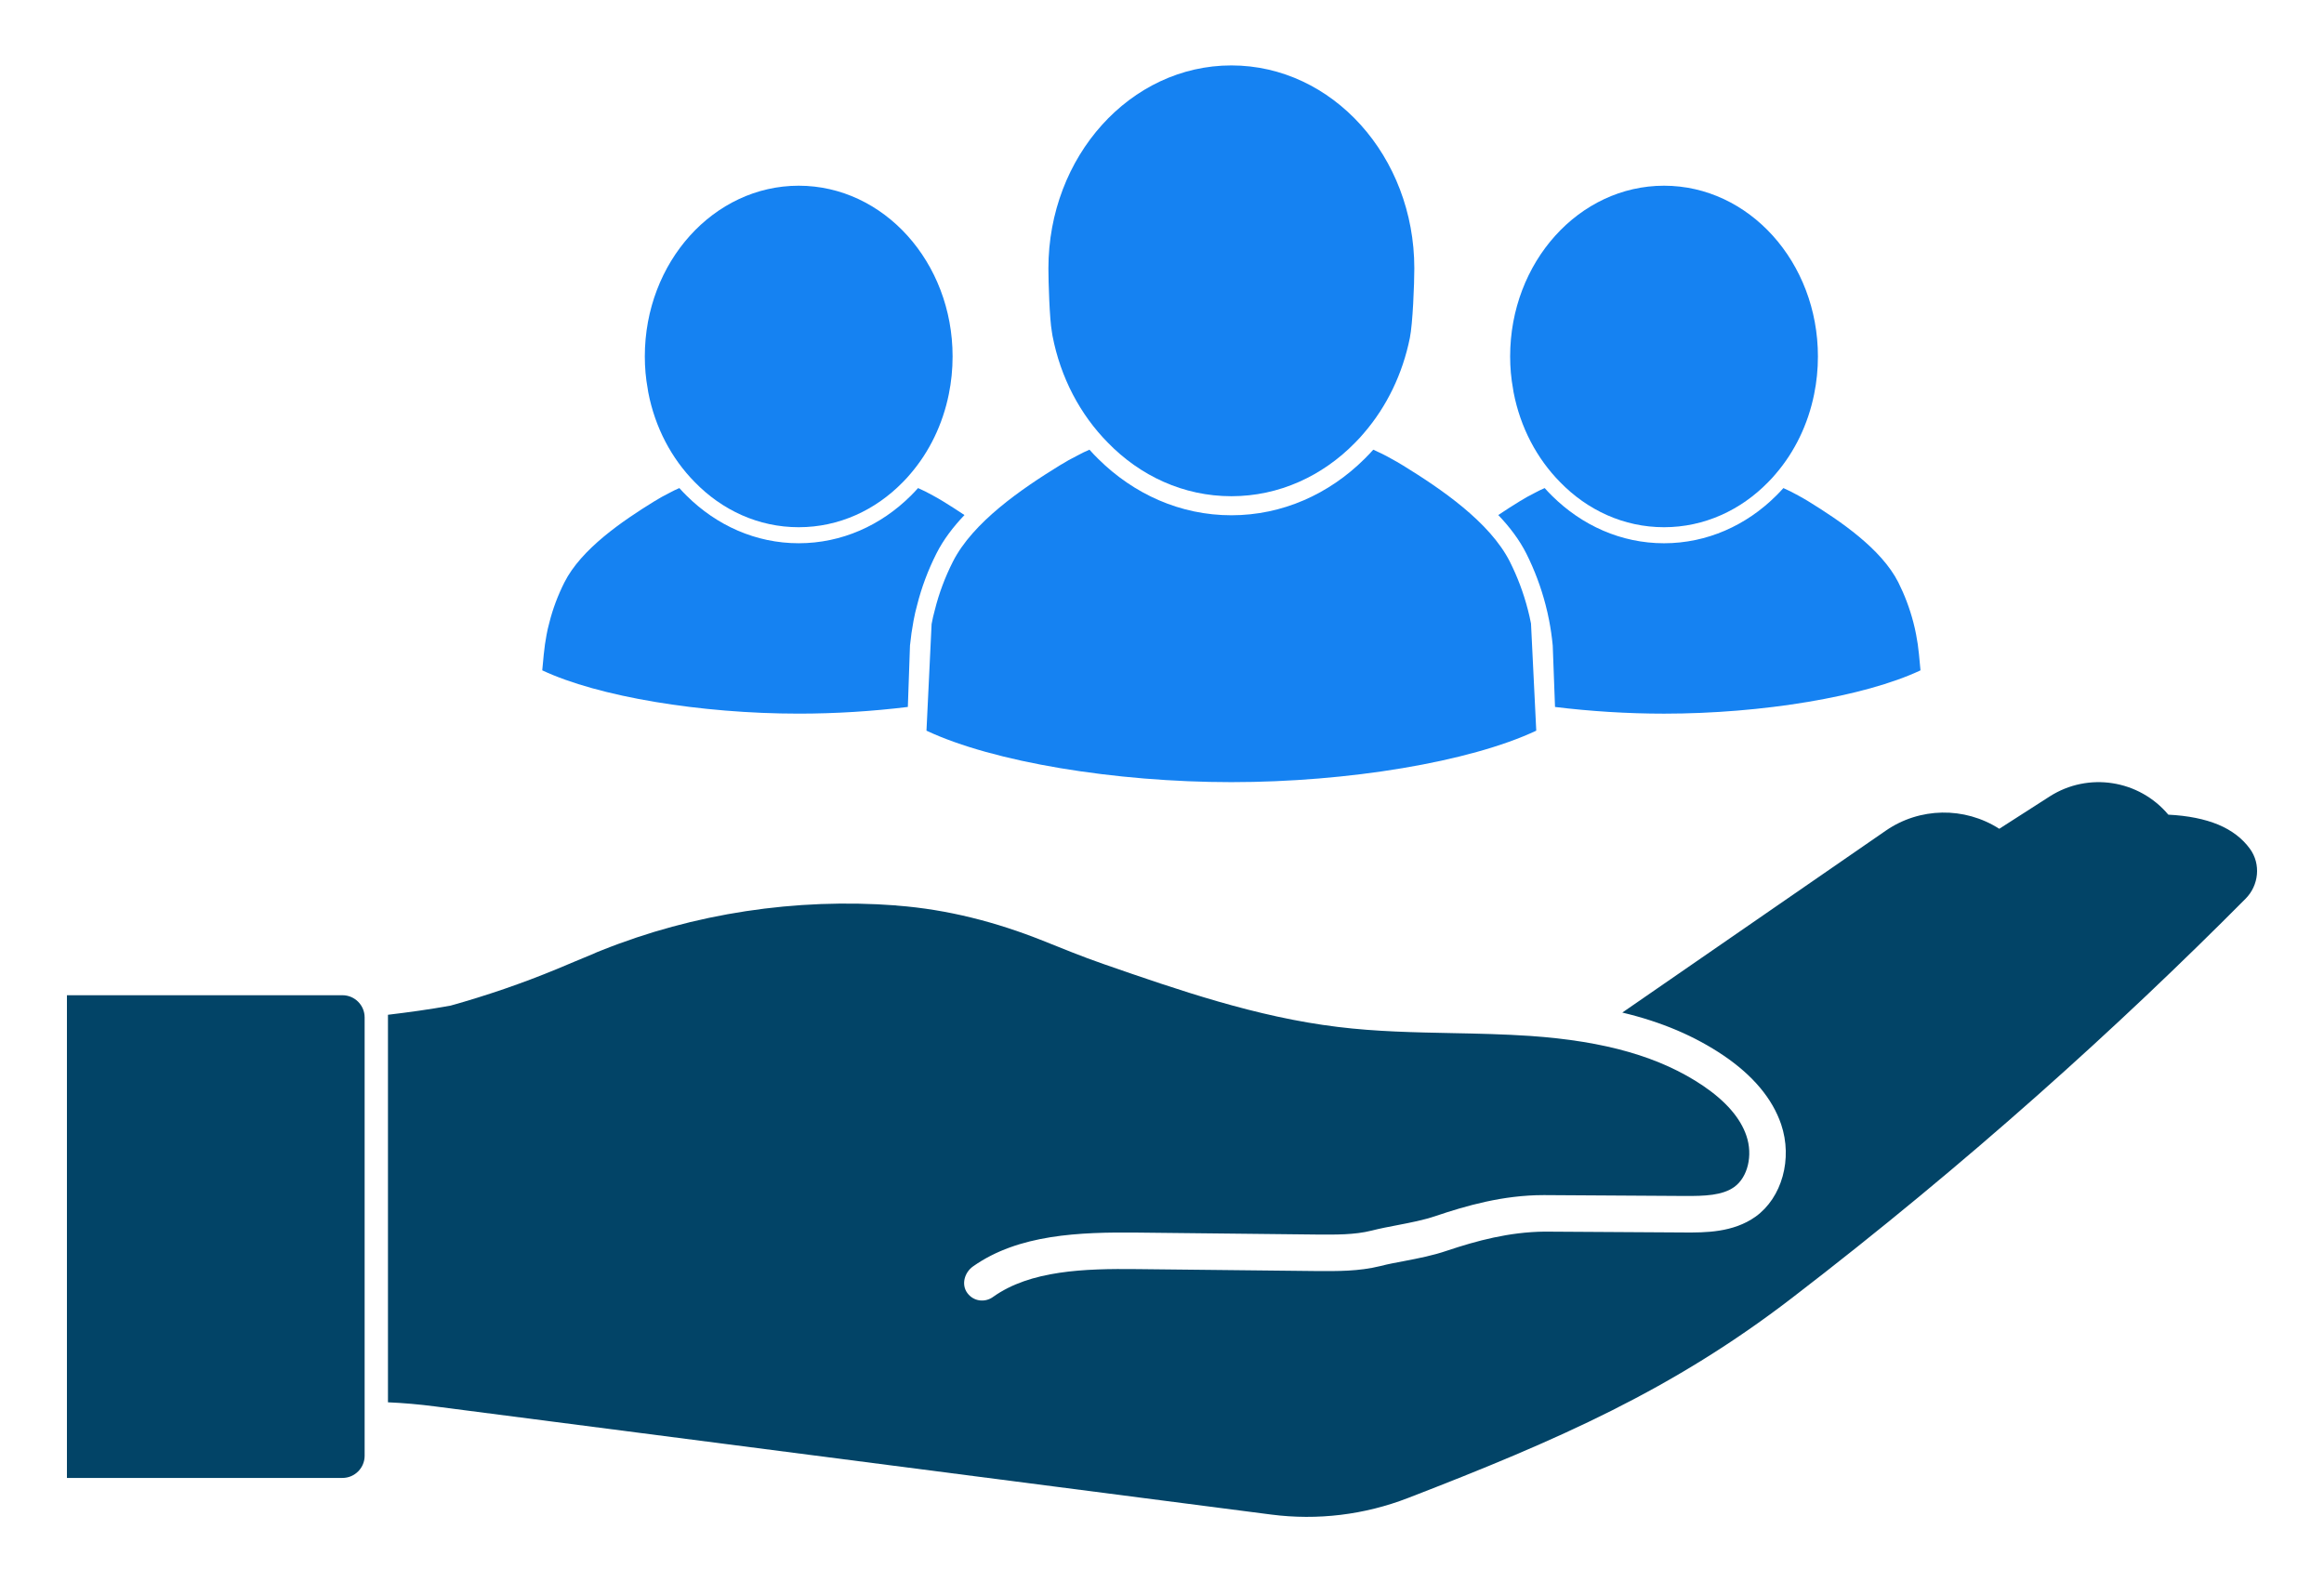
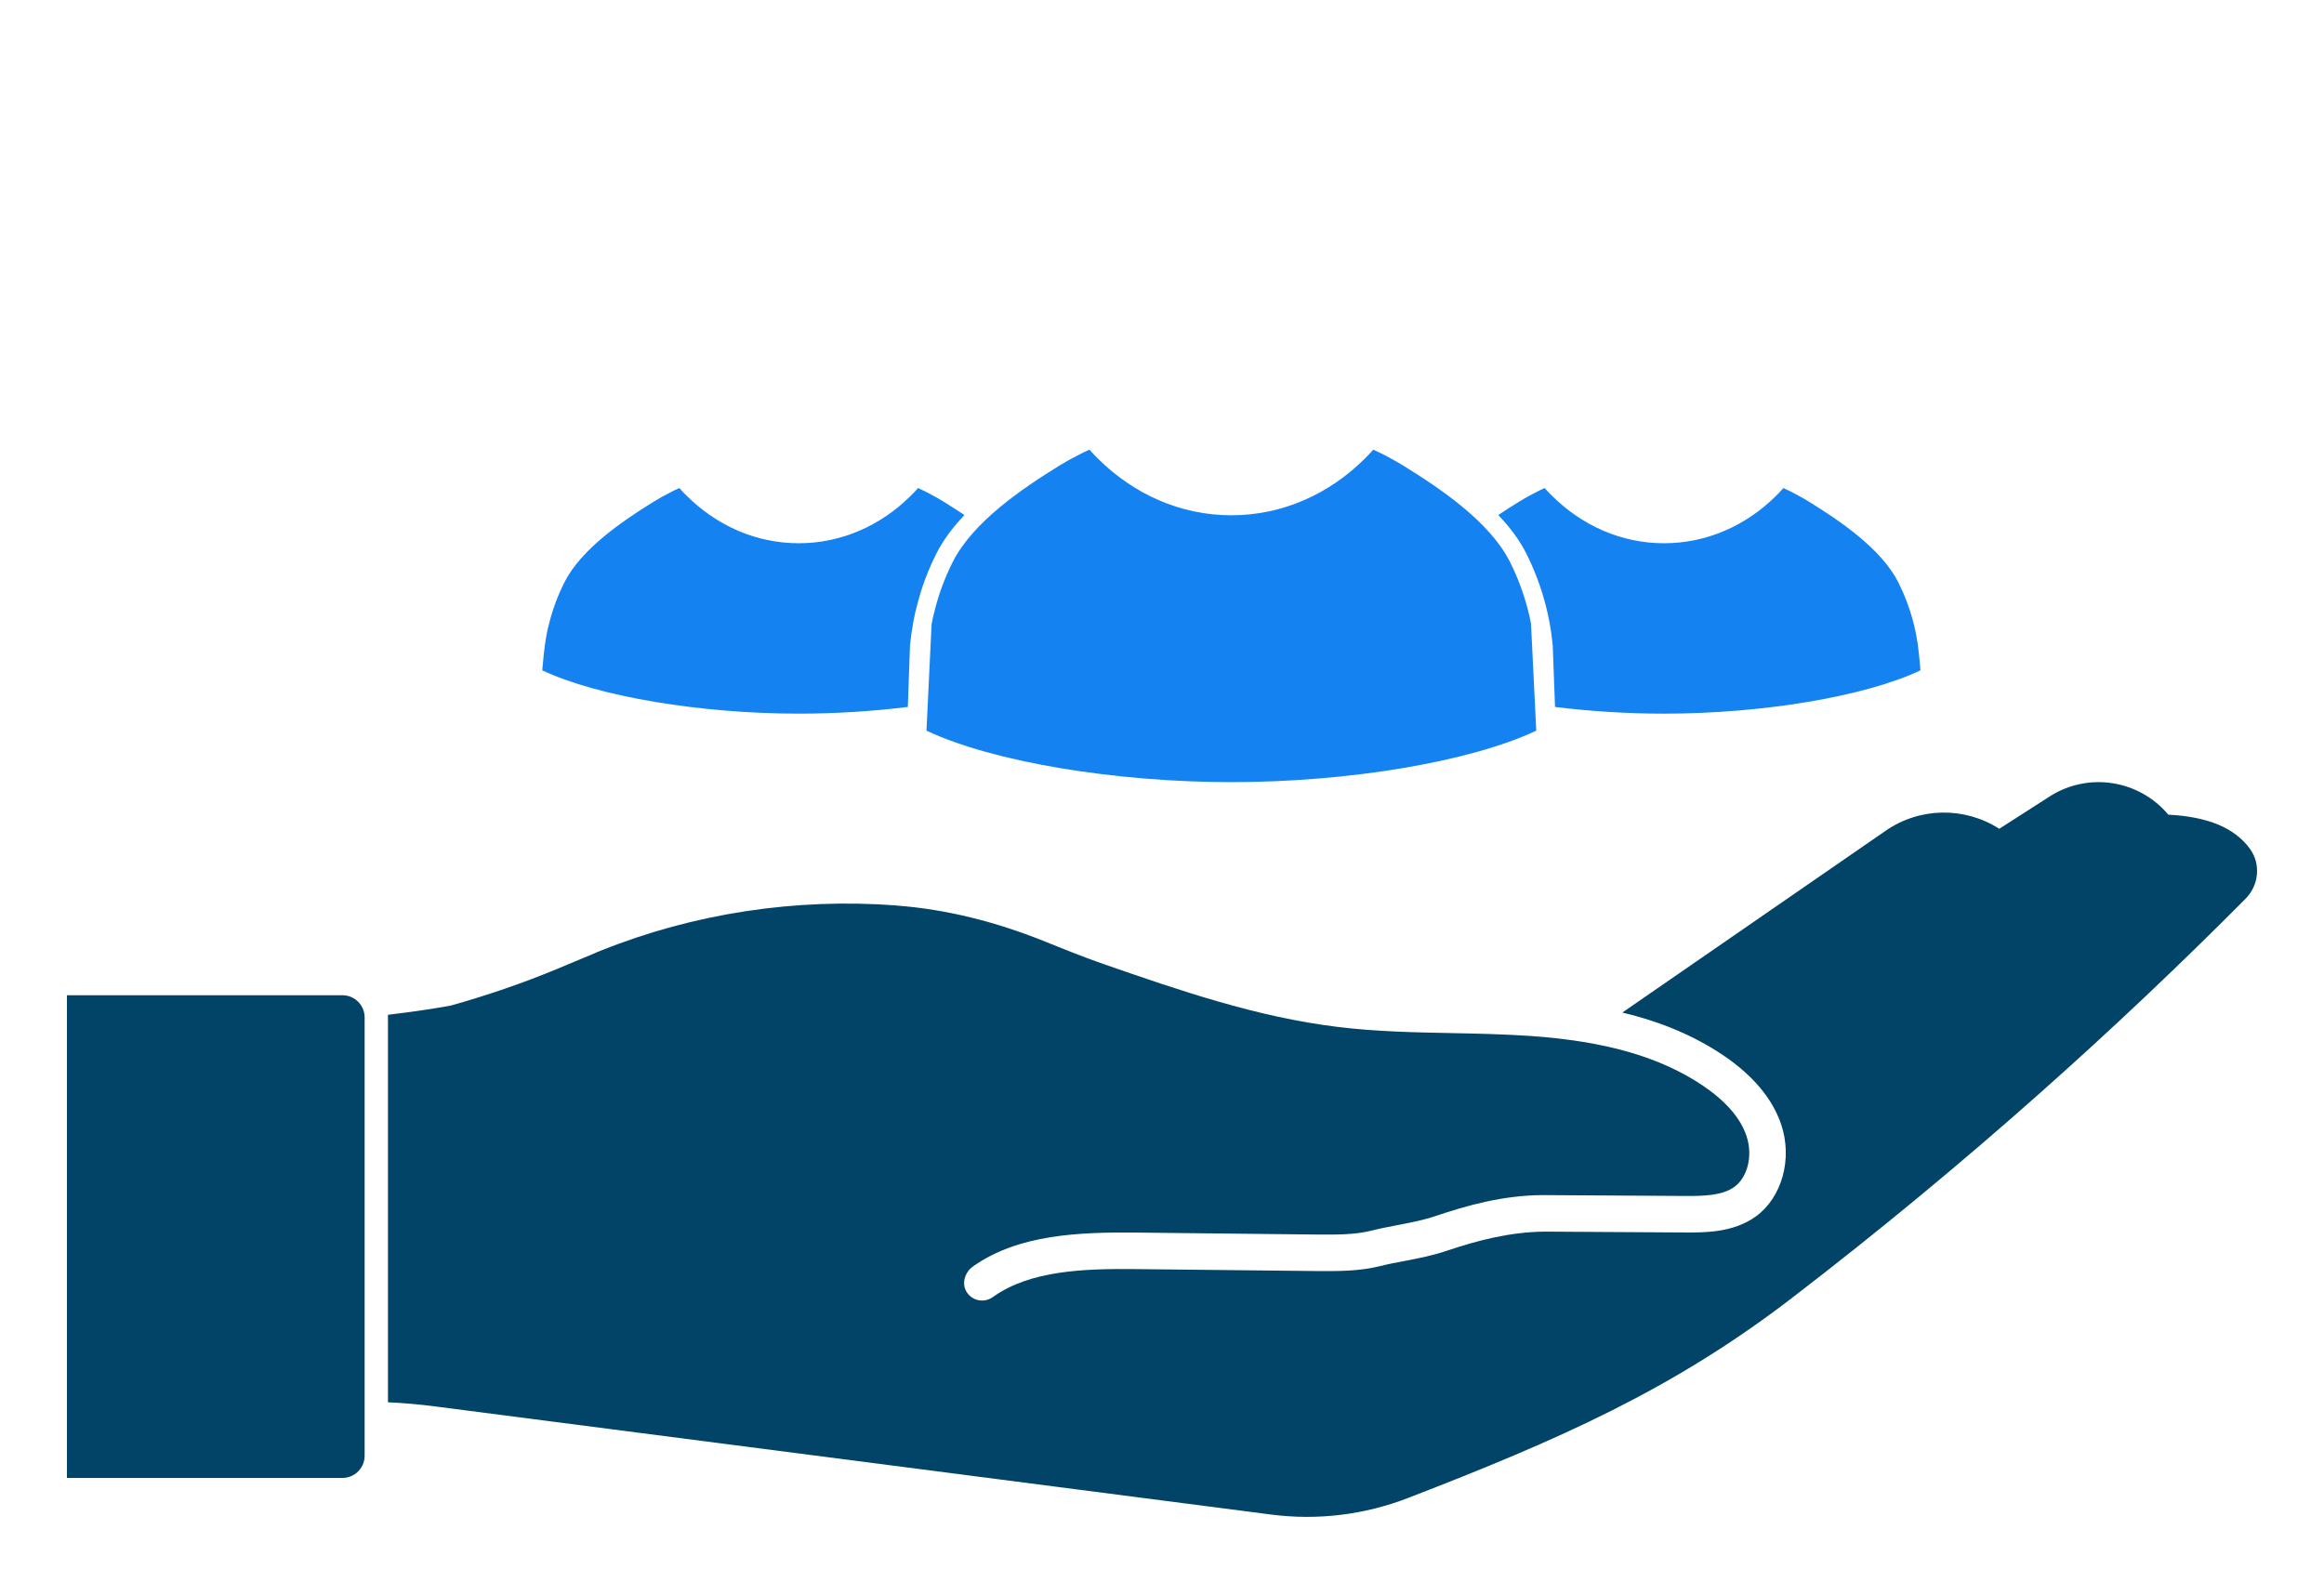
<svg xmlns="http://www.w3.org/2000/svg" version="1.1" id="Réteg_1" x="0px" y="0px" width="734.295px" height="500px" viewBox="0 0 734.295 500" style="enable-background:new 0 0 734.295 500;" xml:space="preserve">
  <style type="text/css">
	.st0{fill:#024467;}
	.st1{fill:#1582F2;}
</style>
  <path class="st0" d="M710.879,268.2c-2.39-3.266-5.692-5.81-9.999-7.62c-4.271-1.763-9.537-2.84-15.773-3.147  c-9.265-11.04-25.31-13.537-37.463-5.774l-15.951,10.235c-11.004-7.041-25.157-6.816-35.889,0.615l-83.22,57.46  c12.46,2.958,22.92,7.455,31.996,13.572c9.3,6.307,15.418,13.608,18.187,21.725c3.692,10.922,0.272,23.192-8.07,29.191  c-7.124,5.076-15.998,5.041-22.506,5.005l-44.148-0.272c-11.265,0.118-21.453,2.887-30.884,6.035c-4.378,1.503-8.922,2.39-13.3,3.23  c-2.615,0.497-5.194,0.958-7.739,1.621c-6.839,1.692-13.608,1.609-20.151,1.574l-56.726-0.615  c-16.613-0.189-33.724,0.379-45.497,8.804c-2.568,1.846-6.106,1.42-8.07-1.195c-2.035-2.686-0.958-6.567,1.81-8.496  c14.377-10.117,33.499-10.839,51.911-10.65l56.691,0.615c5.845,0.035,11.845,0.118,17.229-1.231c2.733-0.698,5.538-1.231,8.39-1.775  c4.153-0.805,8.117-1.574,11.762-2.804c9.774-3.301,21.429-6.65,34.232-6.65h0.426l44.148,0.272  c6.378,0.036,11.916-0.154,15.69-2.852c4.272-3.076,5.916-9.999,3.846-16.116c-1.881-5.656-6.543-10.993-13.69-15.844  c-13.501-9.111-30.884-14.116-54.691-15.761c-8.117-0.544-16.459-0.734-24.53-0.887c-11.856-0.237-24.115-0.461-36.267-1.964  c-25.618-3.112-50.23-11.62-74.002-19.879c-6.863-2.378-13.016-4.934-19.146-7.372c-14.696-5.869-30.15-9.869-45.935-11.076  c-0.071,0-0.142-0.012-0.213-0.012c-0.083,0-0.118,0-0.201-0.047c-31.653-2.378-63.838,2.461-93.254,14.27  c-0.816,0.308-1.657,0.651-2.461,1.041c-3.81,1.538-7.62,3.195-11.43,4.769c-10.957,4.532-22.186,8.378-33.605,11.572  c-6.662,1.219-13.324,2.118-19.808,2.899v122.457c4.946,0.213,9.88,0.651,14.803,1.29l264.285,34.185  c14.614,1.893,29.464,0.083,43.19-5.23c47.84-18.495,83.646-34.256,121.345-63.223c55.685-42.764,103.218-85.799,143.295-126.137  C713.718,279.772,714.416,273.039,710.879,268.2z" />
  <path class="st0" d="M108.195,314.491H21.145v152.534h87.049c3.875,0,7.016-3.141,7.016-7.016V321.508  C115.211,317.632,112.07,314.491,108.195,314.491z" />
  <path class="st1" d="M295.36,192.797c-0.407,1.411-0.726,2.908-1.01,4.4l-1.619,33.694c21.035,9.902,59.575,16.264,96.334,16.264  s75.299-6.362,96.334-16.264l-1.66-33.851c-0.279-1.538-0.644-2.989-1.01-4.446c-1.37-5.294-3.268-10.303-5.654-15.068  c-6.35-12.595-21.876-23.113-33.734-30.414c-1.265-0.778-2.548-1.521-3.86-2.223c-1.822-1.051-3.68-1.939-5.578-2.792  c-0.9,1.01-1.828,1.985-2.78,2.925c-11.156,11.081-25.91,17.802-42.058,17.802c-16.153,0-30.867-6.721-42.052-17.802  c-0.958-0.94-1.886-1.915-2.786-2.925c-1.213,0.528-2.426,1.091-3.599,1.741c-2.014,1.004-3.976,2.101-5.88,3.28  c-11.864,7.319-27.356,17.848-33.694,30.409C298.634,182.332,296.69,187.423,295.36,192.797z" />
-   <path class="st1" d="M332.551,106.107c2.545,13.25,8.766,24.924,17.451,33.73c10.22,10.543,23.955,16.966,39.063,16.966  s28.842-6.423,39.103-16.926c1.05-1.05,2.02-2.1,2.949-3.232c7.029-8.2,12.038-18.461,14.341-29.853  c0.929-4.565,1.414-17.125,1.414-21.972c0-35.427-25.894-64.149-57.807-64.149c-31.913,0-57.807,28.722-57.807,64.149  c0,4.161,0.364,16.075,1.091,19.993C332.39,105.259,332.47,105.663,332.551,106.107z" />
  <path class="st1" d="M488.347,191.138l0.023,0.099c0.377,1.492,0.76,3.03,1.074,4.725c0.505,2.583,0.9,5.288,1.161,8.039  l0.72,19.392v0.006c11.127,1.364,22.886,2.113,34.443,2.113c30.919,0,63.336-5.351,81.034-13.681l-0.482-5.067  c-0.203-2.136-0.505-4.249-0.917-6.315c-0.232-1.294-0.54-2.519-0.847-3.744c-1.155-4.452-2.751-8.666-4.754-12.671  c-5.346-10.599-18.406-19.444-28.377-25.585c-1.068-0.656-2.142-1.277-3.245-1.869c-1.538-0.882-3.099-1.631-4.696-2.351  c-0.755,0.853-1.538,1.672-2.339,2.461c-9.38,9.322-21.795,14.975-35.377,14.975c-13.588,0-25.963-5.653-35.372-14.975  c-0.807-0.789-1.585-1.608-2.339-2.461c-1.021,0.447-2.043,0.917-3.03,1.468c-1.695,0.842-3.343,1.764-4.945,2.757  c-2.124,1.312-4.388,2.745-6.686,4.295c3.604,3.779,6.681,7.842,8.863,12.166C484.859,180.104,486.902,185.56,488.347,191.138z" />
-   <path class="st1" d="M478.234,123.957c2.141,11.145,7.373,20.965,14.679,28.372c8.597,8.869,20.149,14.271,32.857,14.271  c12.708,0,24.261-5.402,32.891-14.237c0.883-0.884,1.699-1.767,2.48-2.718c5.912-6.898,10.126-15.528,12.062-25.11  c0.782-3.84,1.19-7.815,1.19-11.893c0-29.799-21.781-53.958-48.624-53.958c-26.843,0-48.623,24.159-48.623,53.958  c0,3.5,0.306,6.932,0.917,10.228C478.098,123.243,478.166,123.583,478.234,123.957z" />
  <path class="st1" d="M286.845,223.392l0.673-19.386c0.255-2.6,0.633-5.247,1.126-7.876c0.377-1.973,0.72-3.465,1.109-4.829  c1.381-5.555,3.436-11.069,6.118-16.386c2.182-4.324,5.258-8.381,8.863-12.16c-2.316-1.556-4.591-2.995-6.721-4.307  c-1.062-0.656-2.142-1.277-3.245-1.869c-1.532-0.882-3.094-1.631-4.696-2.351c-0.755,0.853-1.538,1.672-2.333,2.461  c-9.386,9.322-21.795,14.975-35.377,14.975c-13.588,0-25.968-5.653-35.371-14.975c-0.807-0.789-1.59-1.608-2.345-2.461  c-1.022,0.447-2.043,0.917-3.03,1.468c-1.695,0.842-3.343,1.764-4.945,2.757c-9.978,6.158-23.008,15.01-28.342,25.579  c-2.031,4.04-3.668,8.323-4.789,12.845c-0.342,1.184-0.609,2.444-0.847,3.697c-0.377,2.008-0.679,4.08-0.882,6.187l-0.482,5.067  c17.697,8.329,50.114,13.681,81.034,13.681C263.93,225.51,275.707,224.762,286.845,223.392z" />
-   <path class="st1" d="M204.824,123.957c2.141,11.145,7.374,20.965,14.679,28.372c8.597,8.869,20.149,14.271,32.858,14.271  c12.708,0,24.26-5.402,32.891-14.237c0.883-0.884,1.699-1.767,2.48-2.718c5.912-6.898,10.126-15.528,12.062-25.11  c0.782-3.84,1.189-7.815,1.189-11.893c0-29.799-21.78-53.958-48.623-53.958c-26.843,0-48.623,24.159-48.623,53.958  c0,3.5,0.306,6.932,0.917,10.228C204.688,123.243,204.756,123.583,204.824,123.957z" />
</svg>